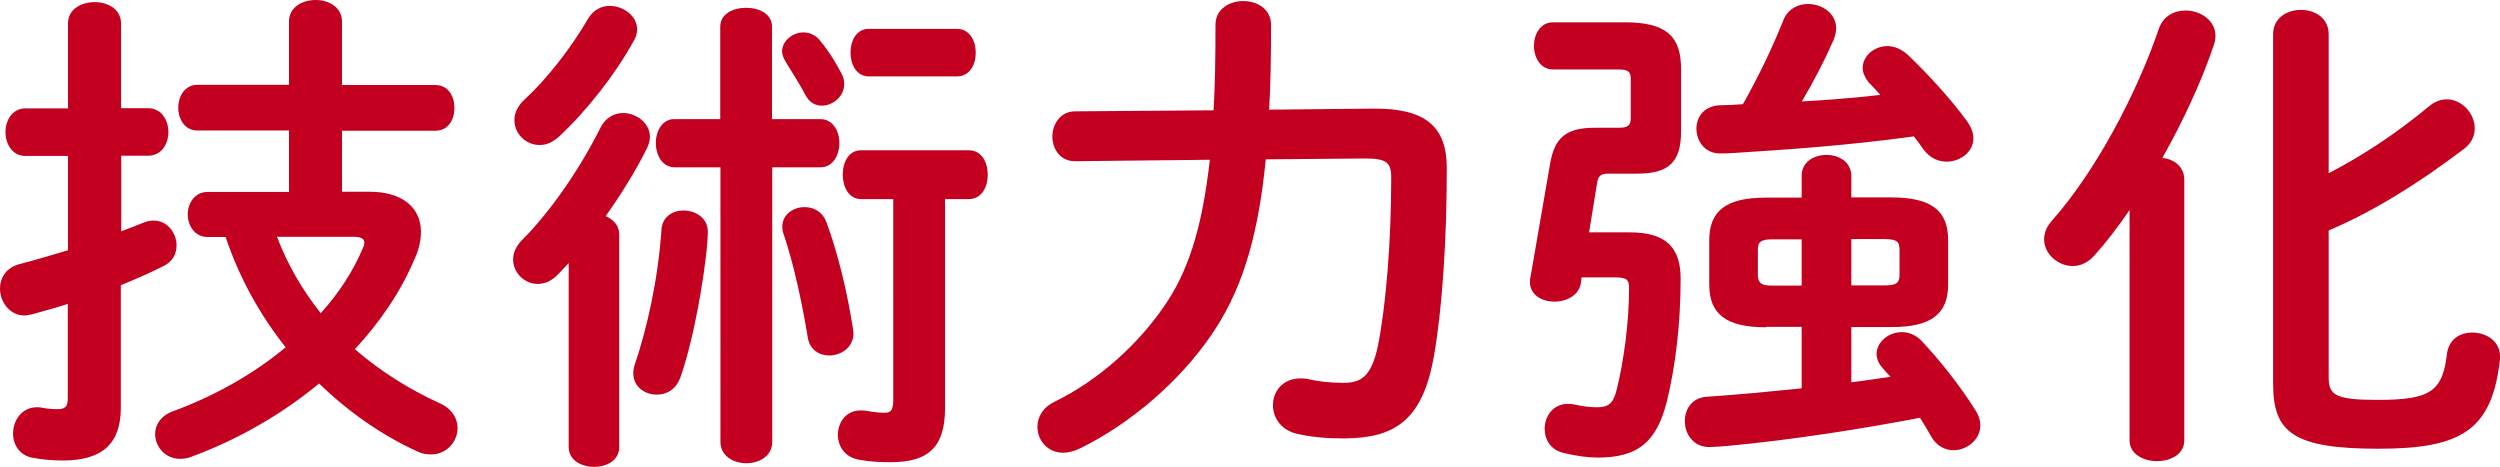
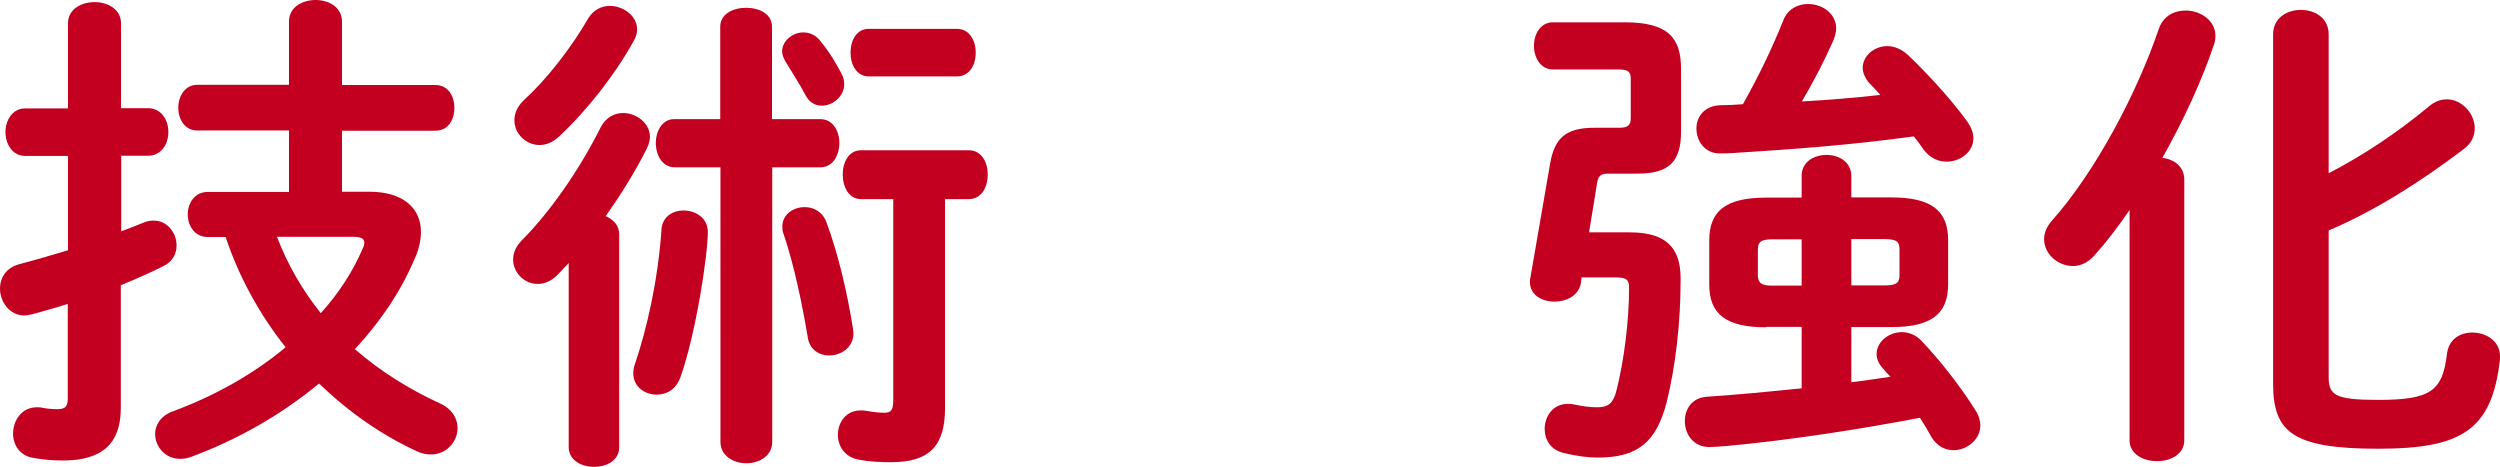
<svg xmlns="http://www.w3.org/2000/svg" version="1.1" x="0px" y="0px" width="118.78px" height="22.2px" viewBox="0 0 118.78 22.2" style="overflow:visible;enable-background:new 0 0 118.78 22.2;" xml:space="preserve">
  <style type="text/css">
	.st0{fill:#C40020;}
</style>
  <defs>
</defs>
  <g>
    <path class="st0" d="M7.03,5.14C7.67,5.14,8,5.71,8,6.27c0,0.57-0.33,1.13-0.97,1.13H5.76v3.59c0.38-0.14,0.73-0.28,1.08-0.42   c0.17-0.07,0.33-0.09,0.47-0.09c0.64,0,1.08,0.59,1.08,1.18c0,0.4-0.19,0.78-0.64,0.99c-0.61,0.31-1.3,0.61-2.01,0.9v5.83   c0,1.67-0.85,2.5-2.76,2.5c-0.5,0-0.99-0.05-1.37-0.12c-0.68-0.09-0.99-0.64-0.99-1.16c0-0.61,0.4-1.25,1.13-1.25   c0.07,0,0.17,0,0.24,0.02c0.24,0.05,0.5,0.07,0.73,0.07c0.38,0,0.5-0.12,0.5-0.52v-4.48c-0.59,0.19-1.18,0.35-1.72,0.5   c-0.12,0.02-0.24,0.05-0.35,0.05C0.45,14.98,0,14.34,0,13.71c0-0.5,0.28-0.99,0.92-1.16c0.73-0.19,1.51-0.42,2.31-0.66V7.41H1.2   c-0.61,0-0.94-0.57-0.94-1.13c0-0.57,0.33-1.13,0.94-1.13h2.03V1.11c0-0.68,0.64-1.01,1.27-1.01c0.61,0,1.25,0.33,1.25,1.01v4.03   H7.03z M17.57,9.11c1.49,0,2.43,0.71,2.43,1.91c0,0.38-0.09,0.83-0.31,1.3c-0.66,1.56-1.65,3-2.83,4.27   c1.2,1.04,2.55,1.89,4.03,2.57c0.59,0.26,0.85,0.73,0.85,1.18c0,0.64-0.52,1.25-1.25,1.25c-0.21,0-0.42-0.02-0.66-0.14   c-1.65-0.75-3.26-1.86-4.67-3.23c-1.82,1.51-3.92,2.69-6.09,3.49c-0.19,0.07-0.35,0.09-0.52,0.09c-0.71,0-1.18-0.59-1.18-1.18   c0-0.42,0.26-0.87,0.85-1.08c2.03-0.75,3.85-1.79,5.35-3.04c-1.25-1.58-2.22-3.35-2.85-5.24H9.86c-0.61,0-0.94-0.54-0.94-1.08   c0-0.52,0.33-1.06,0.94-1.06h3.87V6.2H9.37c-0.59,0-0.9-0.54-0.9-1.08c0-0.54,0.31-1.09,0.9-1.09h4.36v-3C13.73,0.33,14.37,0,15,0   c0.61,0,1.25,0.33,1.25,1.04v3h4.44c0.61,0,0.9,0.54,0.9,1.09c0,0.54-0.28,1.08-0.9,1.08h-4.44v2.9H17.57z M13.16,11.25   c0.5,1.32,1.2,2.52,2.08,3.63c0.85-0.94,1.53-1.98,2-3.09c0.05-0.09,0.07-0.19,0.07-0.26c0-0.21-0.19-0.28-0.54-0.28H13.16z" />
    <path class="st0" d="M27.02,12.5c-0.19,0.19-0.35,0.38-0.54,0.57c-0.31,0.31-0.64,0.42-0.94,0.42c-0.61,0-1.16-0.52-1.16-1.16   c0-0.31,0.12-0.61,0.42-0.92c1.3-1.3,2.71-3.3,3.75-5.38c0.24-0.45,0.64-0.66,1.06-0.66c0.61,0,1.27,0.47,1.27,1.13   c0,0.17-0.05,0.35-0.14,0.54c-0.54,1.09-1.23,2.19-1.96,3.23c0.38,0.17,0.64,0.45,0.64,0.87v10.1c0,0.64-0.59,0.94-1.2,0.94   c-0.59,0-1.2-0.31-1.2-0.94V12.5z M28.97,0.28c0.64,0,1.3,0.47,1.3,1.11c0,0.19-0.05,0.38-0.17,0.57c-0.87,1.58-2.22,3.3-3.54,4.53   c-0.31,0.28-0.61,0.4-0.92,0.4c-0.66,0-1.2-0.54-1.2-1.18c0-0.33,0.14-0.66,0.47-0.97c1.06-0.97,2.22-2.45,3.04-3.87   C28.2,0.47,28.57,0.28,28.97,0.28z M32.47,10c0.57,0,1.16,0.35,1.16,1.01c0,1.13-0.57,4.86-1.3,6.91   c-0.21,0.59-0.66,0.83-1.13,0.83c-0.57,0-1.11-0.38-1.11-1.01c0-0.14,0.02-0.28,0.07-0.42c0.57-1.67,1.11-4.03,1.27-6.44   C31.48,10.29,31.97,10,32.47,10z M38.98,5.66c0.59,0,0.9,0.57,0.9,1.13c0,0.59-0.31,1.16-0.9,1.16h-2.29V21   c0,0.66-0.61,1.01-1.23,1.01c-0.61,0-1.23-0.35-1.23-1.01V7.95h-2.17c-0.59,0-0.9-0.57-0.9-1.16c0-0.57,0.31-1.13,0.87-1.13h2.19   V1.27c0-0.61,0.61-0.9,1.23-0.9c0.61,0,1.23,0.28,1.23,0.9v4.39H38.98z M39.99,3.51c0.09,0.17,0.12,0.33,0.12,0.5   c0,0.57-0.54,1.01-1.06,1.01c-0.31,0-0.59-0.14-0.78-0.5c-0.28-0.54-0.64-1.08-0.97-1.63c-0.09-0.17-0.14-0.31-0.14-0.45   c0-0.5,0.5-0.9,1.01-0.9c0.28,0,0.59,0.12,0.8,0.4C39.43,2.5,39.73,3.02,39.99,3.51z M40.53,15.64c0,0.07,0.02,0.12,0.02,0.19   c0,0.68-0.59,1.06-1.16,1.06c-0.47,0-0.92-0.28-1.01-0.85c-0.26-1.58-0.66-3.49-1.16-4.95c-0.05-0.12-0.05-0.24-0.05-0.33   c0-0.57,0.52-0.92,1.06-0.92c0.42,0,0.85,0.21,1.04,0.73C39.83,12.08,40.27,13.96,40.53,15.64z M44.9,19.39   c0,1.79-0.73,2.57-2.57,2.57c-0.5,0-1.01-0.02-1.53-0.12c-0.68-0.12-0.99-0.66-0.99-1.18c0-0.59,0.38-1.16,1.08-1.16   c0.09,0,0.19,0,0.28,0.02c0.38,0.07,0.68,0.09,0.85,0.09c0.31,0,0.42-0.12,0.42-0.61V9.46h-1.53c-0.59,0-0.87-0.59-0.87-1.16   c0-0.59,0.28-1.16,0.87-1.16h5.12c0.61,0,0.9,0.57,0.9,1.16c0,0.57-0.28,1.16-0.9,1.16H44.9V19.39z M45.46,1.37   c0.61,0,0.9,0.57,0.9,1.13c0,0.57-0.28,1.13-0.9,1.13h-4.18c-0.59,0-0.87-0.57-0.87-1.13c0-0.57,0.28-1.13,0.87-1.13H45.46z" />
-     <path class="st0" d="M60.14,7.57c-0.4,4.06-1.27,6.42-2.59,8.35c-1.49,2.19-3.85,4.22-6.23,5.38c-0.28,0.14-0.57,0.21-0.8,0.21   c-0.75,0-1.23-0.59-1.23-1.23c0-0.45,0.24-0.92,0.83-1.2c2.12-1.04,3.96-2.74,5.19-4.53c1.06-1.53,1.79-3.51,2.17-6.96l-6.39,0.07   C50.38,7.67,50,7.08,50,6.49s0.38-1.2,1.08-1.2l6.58-0.05c0.07-1.2,0.09-2.55,0.09-4.06c0-0.75,0.66-1.13,1.32-1.13   c0.66,0,1.32,0.38,1.32,1.13c0,1.49-0.02,2.83-0.09,4.03l4.95-0.05c2.5-0.02,3.49,0.87,3.49,2.83c0,3.35-0.21,6.65-0.61,8.92   c-0.54,3.07-1.86,3.92-4.32,3.92c-0.85,0-1.51-0.07-2.15-0.21c-0.8-0.17-1.18-0.78-1.18-1.37c0-0.66,0.47-1.27,1.3-1.27   c0.09,0,0.21,0,0.33,0.02c0.47,0.12,1.08,0.19,1.72,0.19c0.85,0,1.32-0.31,1.63-1.72c0.4-1.98,0.64-5.07,0.64-8.04   c0-0.66-0.19-0.9-1.18-0.9L60.14,7.57z" />
    <path class="st0" d="M77.44,11.04c1.72,0,2.41,0.73,2.41,2.19c0,2.15-0.24,4.15-0.66,5.87c-0.5,1.93-1.39,2.64-3.28,2.64   c-0.45,0-0.99-0.07-1.58-0.21c-0.66-0.14-0.94-0.64-0.94-1.16c0-0.59,0.4-1.18,1.09-1.18c0.09,0,0.17,0,0.28,0.02   c0.42,0.09,0.75,0.14,1.11,0.14c0.54,0,0.78-0.17,0.94-0.83c0.35-1.39,0.59-3.26,0.59-4.84c0-0.4-0.12-0.5-0.66-0.5h-1.6   l-0.02,0.21c-0.07,0.64-0.68,0.94-1.27,0.94s-1.16-0.31-1.16-0.94c0-0.07,0-0.12,0.02-0.19l0.94-5.43c0.21-1.2,0.73-1.7,2.1-1.7   h1.16c0.4,0,0.57-0.09,0.57-0.45V3.75c0-0.35-0.12-0.45-0.61-0.45h-3.09c-0.59,0-0.9-0.57-0.9-1.13c0-0.54,0.31-1.11,0.9-1.11h3.42   c2.05,0,2.67,0.73,2.67,2.22v2.97c0,1.46-0.59,2-2.08,2H76.4c-0.35,0-0.47,0.12-0.52,0.45l-0.38,2.34H77.44z M83.9,15.55   c-1.91,0-2.69-0.64-2.69-2.03v-2.1c0-1.39,0.78-2.03,2.69-2.03h1.7V8.35c0-0.66,0.59-0.99,1.18-0.99c0.59,0,1.18,0.33,1.18,1.01   v1.01h1.91c1.91,0,2.69,0.64,2.69,2.03v2.1c0,1.39-0.78,2.03-2.69,2.03h-1.91v2.62c0.61-0.07,1.23-0.17,1.86-0.26   c-0.14-0.14-0.26-0.28-0.38-0.42c-0.19-0.21-0.28-0.45-0.28-0.66c0-0.57,0.57-1.04,1.2-1.04c0.31,0,0.66,0.12,0.94,0.42   c0.87,0.92,1.82,2.12,2.55,3.28c0.17,0.26,0.24,0.52,0.24,0.73c0,0.68-0.64,1.18-1.27,1.18c-0.4,0-0.8-0.19-1.06-0.64   c-0.17-0.31-0.35-0.61-0.54-0.9c-2.71,0.52-6.13,1.06-9.18,1.34c-0.21,0.02-0.68,0.05-0.83,0.05c-0.75,0-1.16-0.61-1.16-1.23   c0-0.57,0.33-1.11,1.04-1.16c1.39-0.09,2.93-0.24,4.51-0.4v-2.92H83.9z M82.35,7.27c-0.21,0.02-0.47,0.02-0.64,0.02   C81,7.29,80.6,6.7,80.6,6.11c0-0.54,0.35-1.08,1.13-1.11c0.35,0,0.71-0.02,1.08-0.05c0.73-1.3,1.34-2.55,1.91-3.96   c0.21-0.57,0.71-0.8,1.18-0.8c0.68,0,1.34,0.45,1.34,1.16c0,0.17-0.05,0.35-0.12,0.54c-0.4,0.92-0.92,1.93-1.51,2.93   c1.25-0.07,2.48-0.17,3.73-0.31c-0.19-0.21-0.38-0.42-0.57-0.61C88.6,3.68,88.5,3.44,88.5,3.23c0-0.57,0.54-1.04,1.18-1.04   c0.31,0,0.66,0.14,0.97,0.42c0.94,0.9,2.03,2.08,2.83,3.18c0.19,0.28,0.28,0.54,0.28,0.78c0,0.64-0.61,1.11-1.27,1.11   c-0.4,0-0.8-0.17-1.11-0.59c-0.14-0.21-0.28-0.4-0.45-0.61C87.8,6.91,85.04,7.1,82.35,7.27z M85.6,13.56v-2.19h-1.37   c-0.57,0-0.71,0.12-0.71,0.5v1.2c0,0.47,0.31,0.5,0.71,0.5H85.6z M87.96,13.56h1.58c0.57,0,0.71-0.12,0.71-0.5v-1.2   c0-0.38-0.14-0.5-0.71-0.5h-1.58V13.56z" />
    <path class="st0" d="M101.18,9.98c-0.57,0.83-1.13,1.56-1.7,2.19c-0.31,0.33-0.66,0.47-0.99,0.47c-0.71,0-1.37-0.57-1.37-1.27   c0-0.31,0.12-0.61,0.4-0.92c2.03-2.29,3.99-5.97,5.05-9.08c0.21-0.61,0.73-0.87,1.27-0.87c0.71,0,1.42,0.47,1.42,1.2   c0,0.14-0.02,0.28-0.07,0.42c-0.57,1.7-1.44,3.59-2.45,5.38c0.57,0.07,1.04,0.42,1.04,1.04v12.38c0,0.66-0.64,0.99-1.3,0.99   c-0.64,0-1.3-0.33-1.3-0.99V9.98z M110.64,8.23c1.68-0.87,3.26-1.93,4.77-3.18c0.28-0.24,0.57-0.33,0.85-0.33   c0.71,0,1.32,0.68,1.32,1.37c0,0.35-0.14,0.71-0.52,0.99c-2.08,1.58-4.25,2.95-6.42,3.87v6.96c0,0.85,0.28,1.09,2.34,1.09   c2.52,0,3.07-0.42,3.28-2.19c0.09-0.71,0.64-1.01,1.2-1.01c0.66,0,1.32,0.4,1.32,1.13v0.14c-0.38,3.37-1.82,4.25-5.78,4.25   c-4.06,0-5-0.78-5-3.09V1.63c0-0.78,0.66-1.16,1.32-1.16s1.32,0.38,1.32,1.16V8.23z" />
  </g>
</svg>